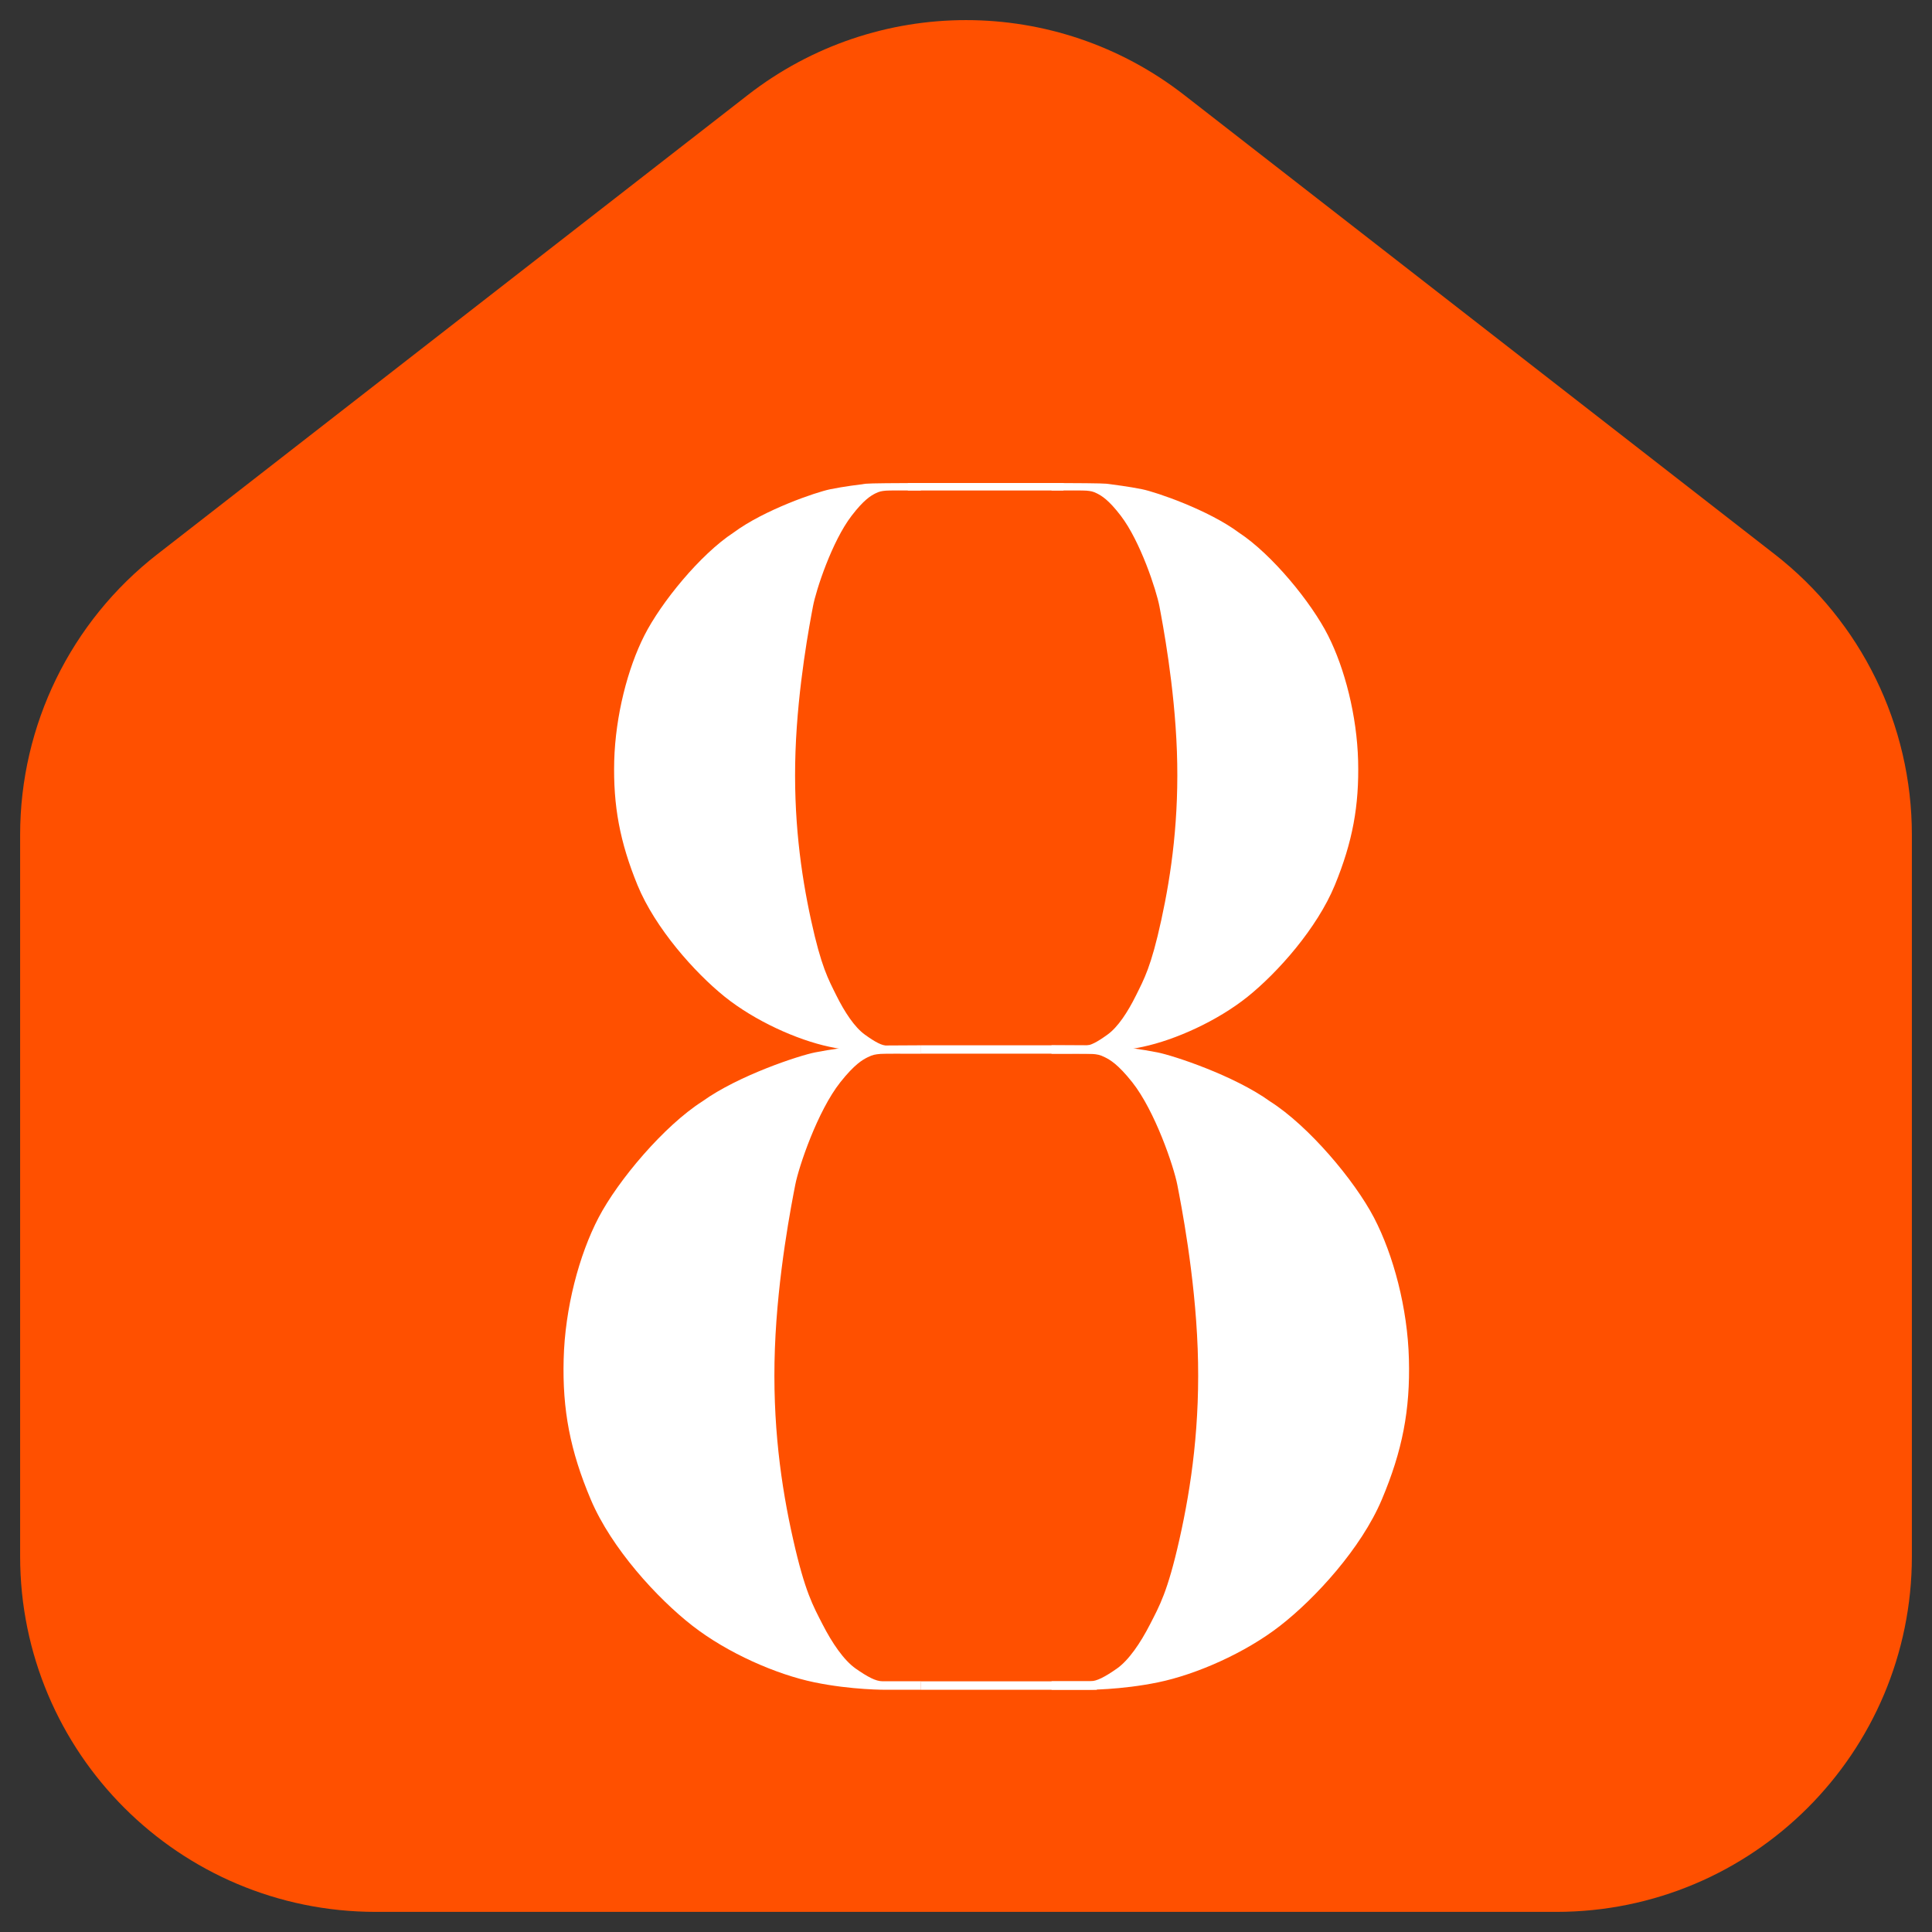
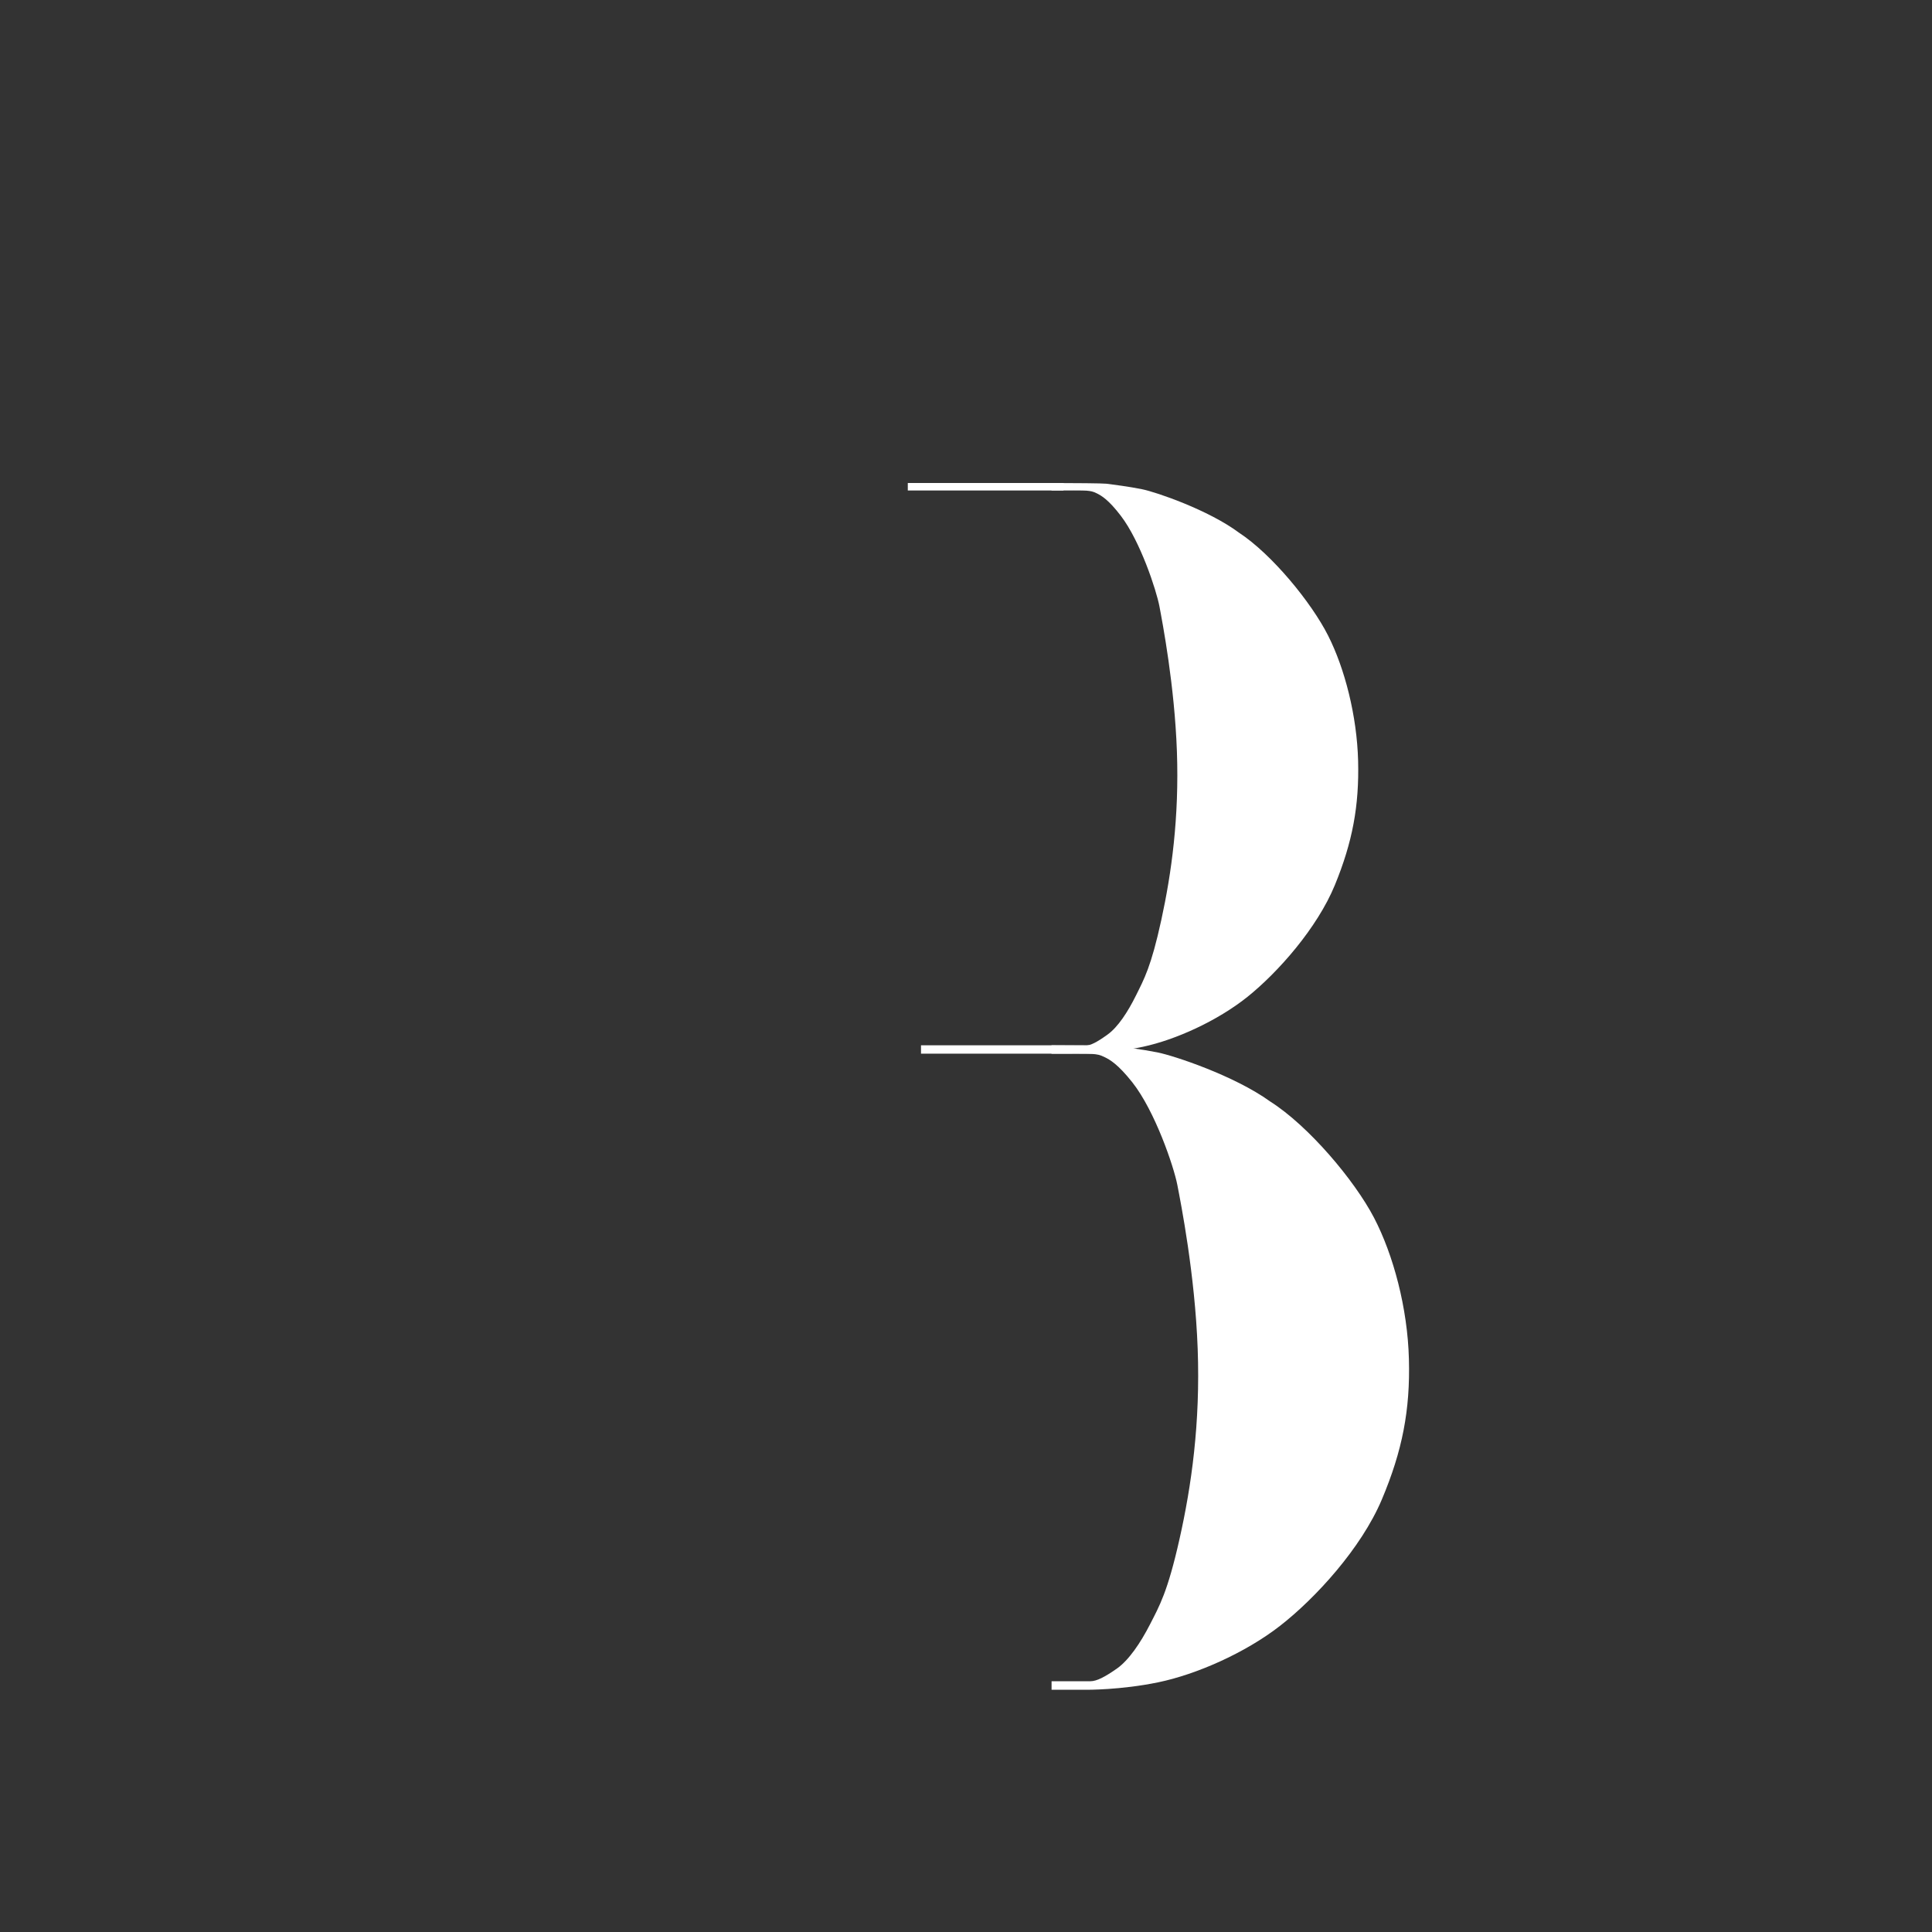
<svg xmlns="http://www.w3.org/2000/svg" width="24" height="24" viewBox="0 0 24 24" fill="none">
  <rect x="0" y="0" width="24" height="24" fill="#333333" stroke="none" />
-   <path fill-rule="evenodd" clip-rule="evenodd" d="M21.585 7.477L14.251 1.773C12.928 0.742 11.074 0.742 9.749 1.773L2.415 7.477C1.522 8.171 1 9.239 1 10.371V19.333C1 21.359 2.641 23 4.667 23H19.333C21.359 23 23 21.359 23 19.333V10.371C23 9.239 22.478 8.171 21.585 7.477Z" fill="#FF5000" stroke="#FF5000" stroke-width="1.5" />
-   <path d="M8.004 7.895C8.212 7.484 8.7 6.886 9.111 6.617C9.493 6.333 10.14 6.113 10.312 6.078C10.483 6.043 10.667 6.021 10.756 6.009C10.807 6.003 11.15 6.001 11.439 6V6.093C11.238 6.092 11.034 6.092 11.007 6.095C10.95 6.1 10.925 6.104 10.871 6.131C10.818 6.159 10.732 6.207 10.579 6.407C10.336 6.723 10.136 7.332 10.099 7.533C10.061 7.735 9.911 8.516 9.882 9.335C9.853 10.155 9.948 10.847 10.075 11.429C10.202 12.012 10.289 12.163 10.39 12.367C10.492 12.572 10.616 12.761 10.743 12.852C10.87 12.944 10.957 12.991 11.027 12.991C11.041 12.991 11.198 12.991 11.439 12.991V13.085H11.07C11.07 13.085 10.703 13.089 10.301 13.003C9.899 12.917 9.379 12.683 9.003 12.382C8.628 12.08 8.139 11.53 7.919 10.995C7.7 10.459 7.616 10.01 7.63 9.45C7.646 8.892 7.796 8.306 8.004 7.895Z" fill="white" />
  <path d="M16.498 7.895C16.29 7.484 15.801 6.886 15.391 6.617C15.009 6.333 14.361 6.113 14.19 6.078C14.018 6.043 13.835 6.021 13.745 6.009C13.695 6.003 13.352 6.001 13.062 6V6.093C13.263 6.092 13.467 6.092 13.495 6.095C13.551 6.1 13.577 6.104 13.63 6.131C13.684 6.159 13.77 6.207 13.923 6.407C14.165 6.723 14.365 7.332 14.403 7.533C14.441 7.735 14.591 8.516 14.62 9.335C14.649 10.155 14.553 10.847 14.426 11.429C14.299 12.012 14.212 12.163 14.111 12.367C14.01 12.571 13.886 12.761 13.758 12.852C13.631 12.944 13.544 12.991 13.475 12.991C13.461 12.991 13.303 12.991 13.062 12.991V13.085H13.432C13.432 13.085 13.799 13.089 14.2 13.003C14.602 12.917 15.122 12.683 15.498 12.382C15.874 12.08 16.362 11.53 16.582 10.995C16.802 10.459 16.885 10.01 16.871 9.45C16.856 8.892 16.706 8.306 16.498 7.895Z" fill="white" />
  <path d="M13.211 6H11.277V6.093H13.211V6Z" fill="white" />
  <path d="M17.068 15.126C16.825 14.661 16.256 13.986 15.777 13.682C15.332 13.361 14.577 13.112 14.377 13.073C14.177 13.033 13.963 13.008 13.859 12.995C13.8 12.988 13.4 12.986 13.062 12.985V13.09C13.296 13.089 13.534 13.089 13.566 13.092C13.633 13.098 13.662 13.102 13.724 13.133C13.787 13.164 13.887 13.219 14.066 13.445C14.348 13.802 14.581 14.491 14.625 14.718C14.669 14.945 14.844 15.828 14.878 16.754C14.912 17.68 14.8 18.462 14.652 19.12C14.504 19.779 14.403 19.949 14.285 20.18C14.167 20.41 14.022 20.624 13.874 20.728C13.726 20.831 13.625 20.885 13.544 20.885C13.527 20.885 13.344 20.885 13.063 20.885V20.991H13.493C13.493 20.991 13.921 20.995 14.389 20.898C14.857 20.801 15.464 20.537 15.902 20.196C16.34 19.855 16.909 19.234 17.165 18.629C17.421 18.023 17.519 17.515 17.502 16.884C17.486 16.252 17.31 15.59 17.068 15.126Z" fill="white" />
-   <path d="M7.436 15.125C7.679 14.661 8.248 13.986 8.726 13.681C9.172 13.36 9.927 13.112 10.127 13.073C10.327 13.033 10.541 13.008 10.645 12.995C10.704 12.988 11.104 12.986 11.441 12.985V13.09C11.207 13.089 10.97 13.089 10.938 13.092C10.871 13.098 10.842 13.102 10.78 13.133C10.717 13.164 10.617 13.219 10.438 13.445C10.156 13.802 9.923 14.491 9.879 14.718C9.835 14.945 9.66 15.828 9.626 16.753C9.592 17.679 9.703 18.462 9.852 19.12C10 19.778 10.101 19.949 10.219 20.18C10.337 20.41 10.482 20.624 10.63 20.728C10.778 20.831 10.879 20.885 10.96 20.885C10.977 20.885 11.16 20.885 11.441 20.885V20.991H11.011C11.011 20.991 10.583 20.995 10.115 20.898C9.646 20.801 9.04 20.537 8.602 20.196C8.164 19.855 7.595 19.233 7.339 18.628C7.083 18.023 6.985 17.515 7.002 16.884C7.018 16.252 7.193 15.59 7.436 15.125Z" fill="white" />
  <path d="M13.626 12.985H11.441V13.089H13.626V12.985Z" fill="white" />
-   <path d="M13.626 20.886H11.441V20.991H13.626V20.886Z" fill="white" />
</svg>